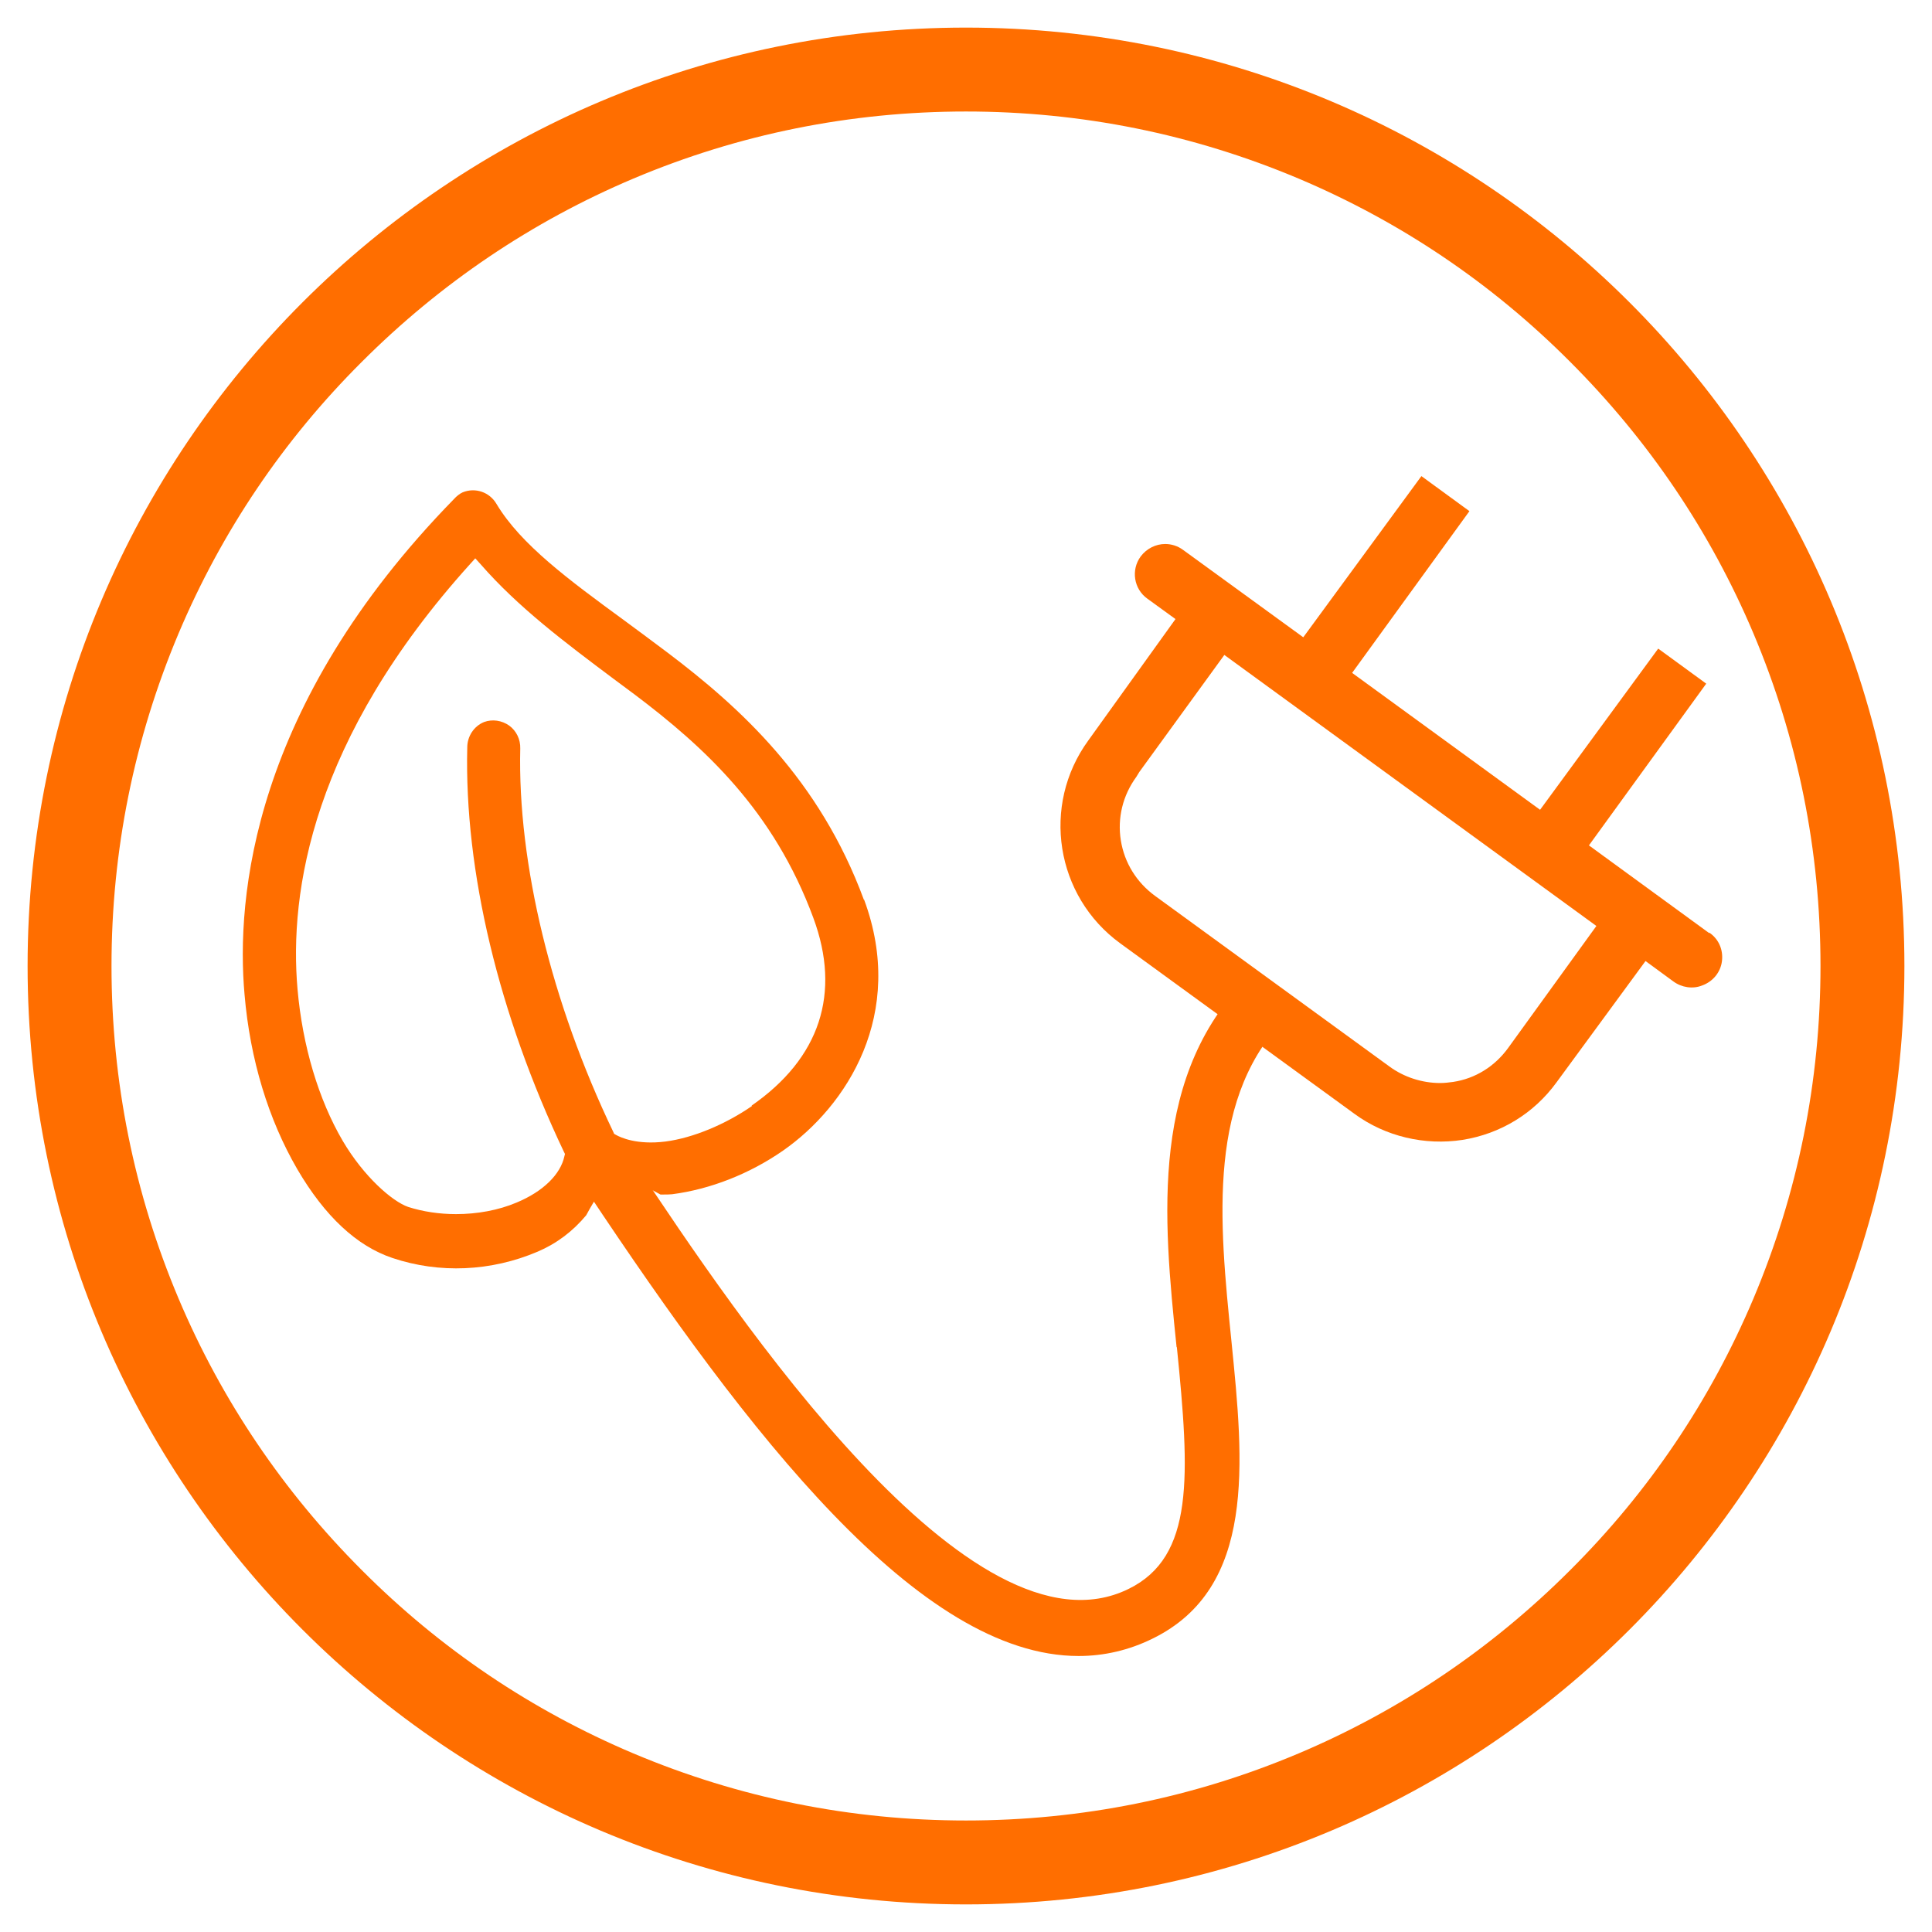
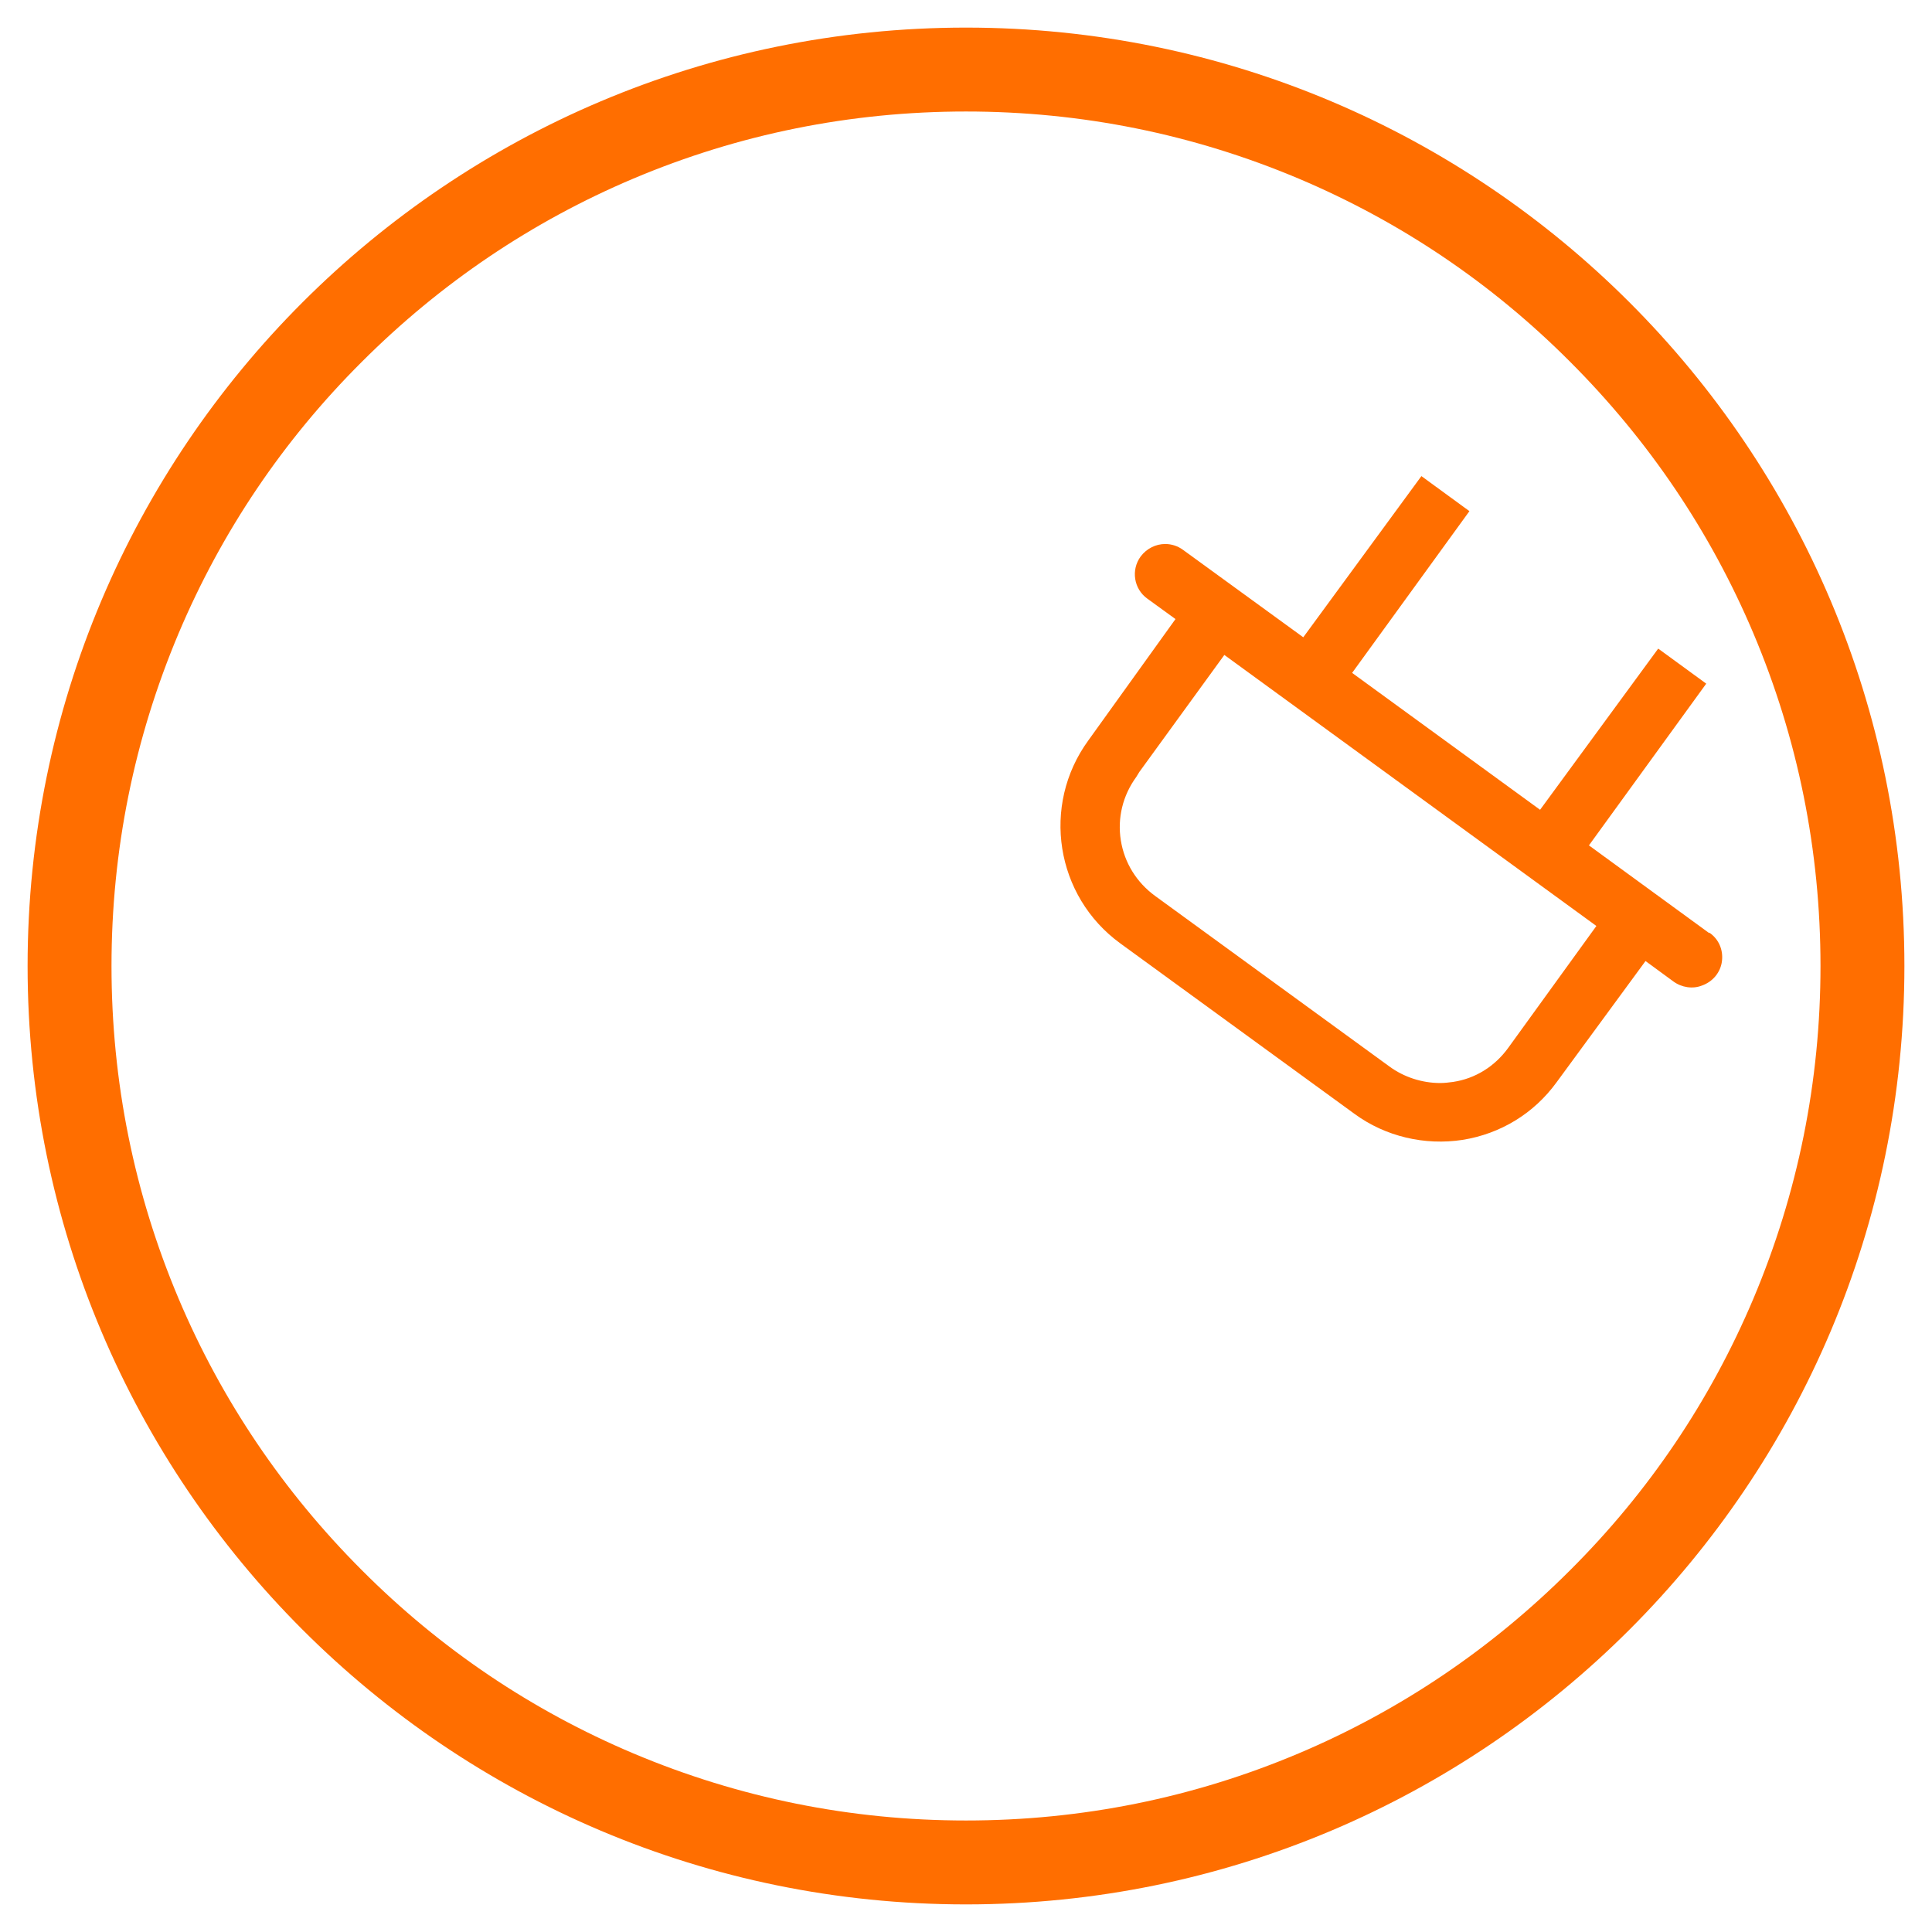
<svg xmlns="http://www.w3.org/2000/svg" height="70" id="Ebene_1" viewBox="0 0 70 70" width="70">
  <path d="M35,4.04c4.18,0,8.23,.82,12.05,2.43,3.69,1.56,7,3.79,9.84,6.64,2.84,2.84,5.08,6.15,6.64,9.84,1.61,3.81,2.43,7.87,2.43,12.05s-.82,8.23-2.43,12.05c-1.56,3.69-3.79,7-6.64,9.84-2.84,2.84-6.15,5.08-9.84,6.64-3.81,1.61-7.87,2.43-12.05,2.43s-8.23-.82-12.05-2.43c-3.69-1.56-7-3.79-9.84-6.64-2.84-2.84-5.08-6.15-6.64-9.84-1.61-3.81-2.43-7.87-2.43-12.05s.82-8.23,2.43-12.05c1.56-3.69,3.79-7,6.64-9.84,2.84-2.84,6.15-5.08,9.84-6.64,3.81-1.61,7.87-2.43,12.05-2.43m0-3.04C16.22,1,1,16.22,1,35s15.22,34,34,34,34-15.22,34-34S53.78,1,35,1h0Z" style="fill:#ff6e00;" />
  <g>
-     <path d="M42.64,48.81c.47,4.67,.64,7.59-1.75,8.76-5.7,2.8-14.17-9.82-17.92-15.47l-1.67,1.11c5.82,8.75,12,16.79,17.78,16.79,.92,0,1.83-.21,2.68-.63,3.76-1.84,3.3-6.37,2.86-10.75-.45-4.42-.91-8.97,2.11-11.88l-1.34-1.49c-3.77,3.58-3.24,8.88-2.76,13.56Z" style="fill:#ff6e00;" />
    <path d="M61.93,33.81h0s-4.36-3.18-4.36-3.18l4.25-5.86-1.74-1.27-4.28,5.84-6.81-4.96,4.25-5.86-1.74-1.27-4.28,5.84-4.36-3.17c-.19-.14-.42-.21-.64-.21-.34,0-.67,.16-.89,.45-.36,.49-.25,1.18,.24,1.53l1.02,.74-3.16,4.4c-1.71,2.35-1.19,5.64,1.16,7.35l8.49,6.18c1.12,.82,2.54,1.15,3.91,.94,1.38-.22,2.59-.96,3.41-2.09l3.22-4.39,1.01,.74c.3,.22,.7,.28,1.03,.15,.4-.14,.68-.48,.73-.89,.05-.41-.12-.8-.46-1.03Zm-7.28,4.15c-.49,.68-1.2,1.12-2,1.24-.15,.02-.31,.04-.47,.04-.65,0-1.31-.21-1.84-.6l-8.49-6.18c-.67-.49-1.11-1.2-1.24-2.01-.13-.81,.07-1.63,.56-2.3l.11-.18,3.08-4.24,13.48,9.82-3.19,4.41Z" style="fill:#ff6e00;" />
-     <path d="M31.3,32.6c-1.61-4.37-4.5-6.98-7.12-8.96-.53-.4-1.06-.79-1.56-1.16-2.01-1.47-3.75-2.75-4.63-4.22-.25-.43-.77-.61-1.23-.42-.11,.05-.22,.14-.31,.24-7.32,7.49-7.9,14.46-7.59,17.95,.2,2.36,.87,4.54,1.91,6.33,1,1.71,2.16,2.79,3.45,3.22,1.7,.57,3.57,.49,5.26-.23,.68-.29,1.27-.73,1.76-1.32,.34-.63,.64-1.11,1.08-1.24,.43-.13,.92,.11,1.61,.49,.04,0,.08,0,.11,0,.11,0,.2,0,.31-.01,1.39-.18,2.81-.74,4.02-1.58,2.31-1.61,4.47-4.95,2.94-9.09Zm-4.05,7.47c-.97,.67-2.14,1.16-3.14,1.29-1.04,.13-1.63-.15-1.79-.24l-.07-.04-.03-.07c-2.24-4.67-3.47-9.73-3.37-13.89,.01-.33-.14-.64-.4-.83-.27-.19-.61-.24-.91-.13-.37,.15-.61,.52-.61,.92-.11,4.48,1.14,9.68,3.5,14.65l.04,.08-.02,.08c-.14,.66-.77,1.28-1.73,1.68-.66,.28-1.43,.42-2.2,.42-.6,0-1.2-.09-1.73-.26-.58-.2-1.61-1.1-2.37-2.39-.88-1.5-1.46-3.45-1.64-5.5-.31-3.53,.53-9.06,6.25-15.4l.19-.21,.19,.21c1.36,1.56,3.05,2.83,4.84,4.17l.74,.55c2.52,1.9,5.04,4.2,6.48,8.1,1.01,2.73,.24,5.08-2.24,6.8Z" style="fill:#ff6e00;" />
  </g>
</svg>